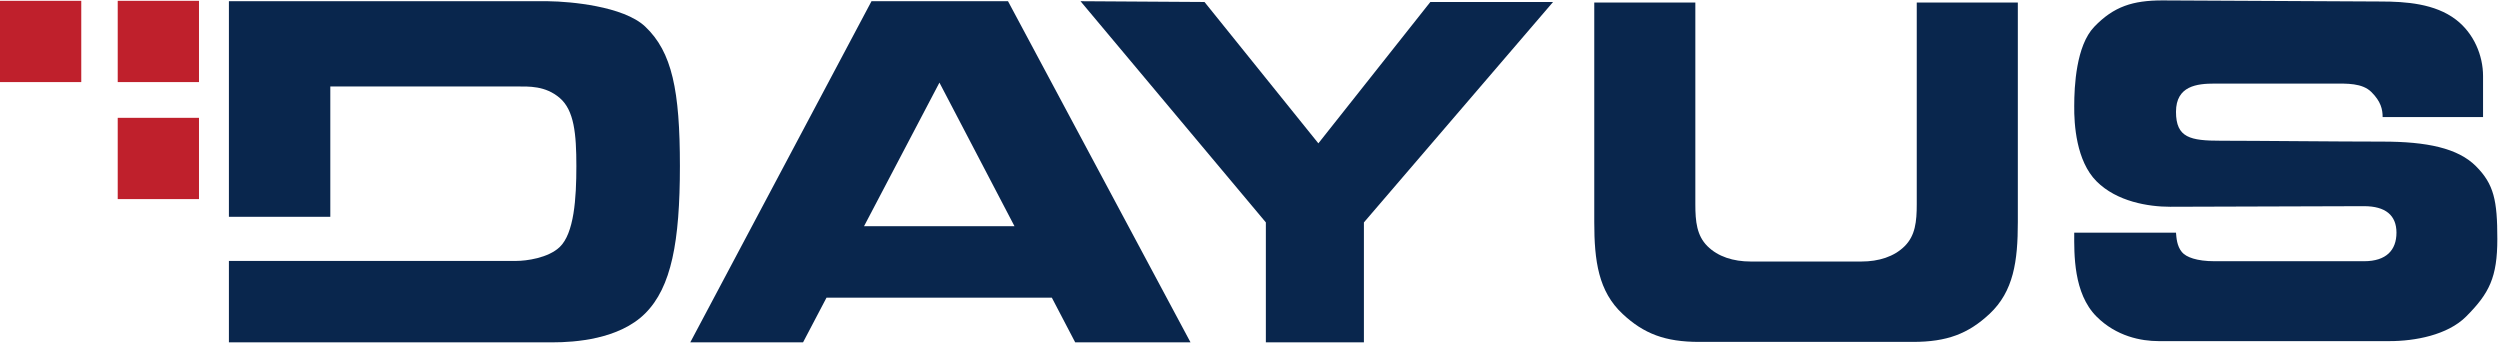
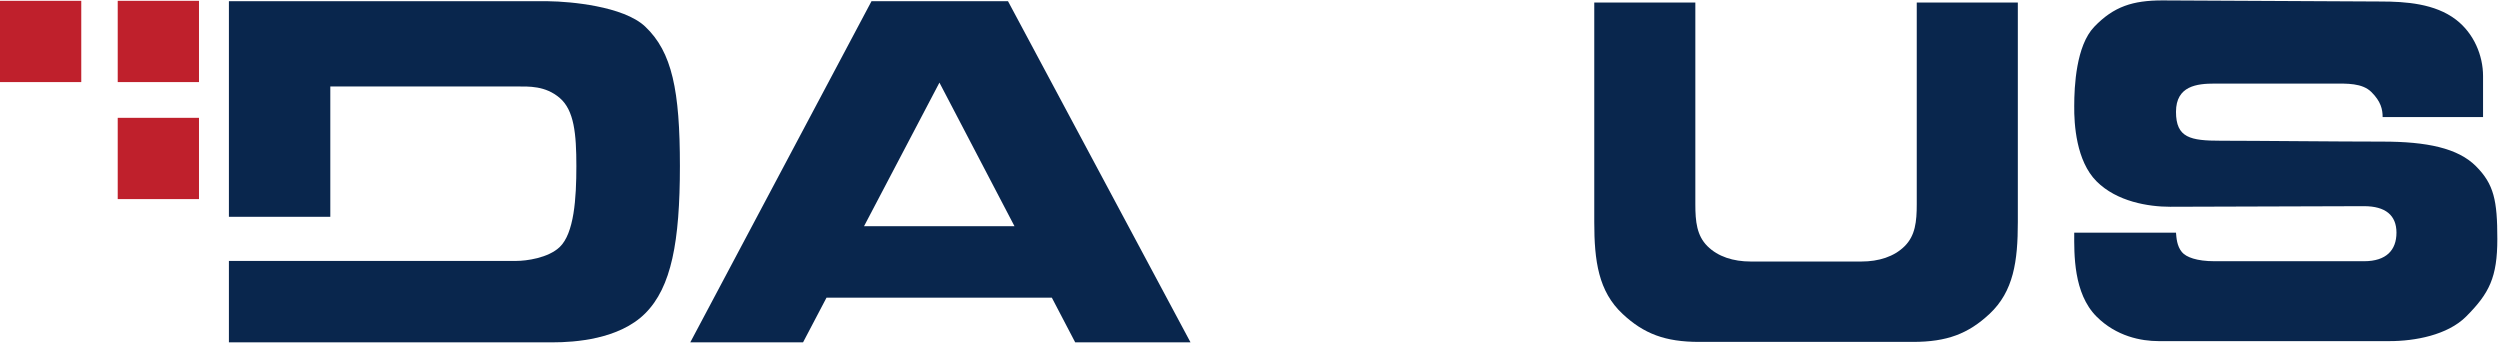
<svg xmlns="http://www.w3.org/2000/svg" width="850" height="117" viewBox="0 0 850 117" fill="none">
  <g class="squares">
    <rect x="40.025" y="40.06" width="27.632" height="27.632" fill="#BF202C" />
    <rect x="40.025" y="0.278" width="27.632" height="27.632" fill="#BF202C" />
    <rect y="0.278" width="27.632" height="27.632" fill="#BF202C" />
  </g>
  <g class="dayus">
    <path d="M186.349 0.417C190.485 0.469 196.672 0.919 202.754 2.12C209.215 3.395 215.667 5.539 219.368 9.039C228.516 17.692 231.168 30.761 231.168 56.462C231.168 69.331 230.441 79.623 228.609 87.803C226.777 95.987 223.833 102.09 219.378 106.544C214.919 111.003 208.874 113.459 203.066 114.804C197.254 116.15 191.632 116.394 187.975 116.394H77.83V88.71H175.604C177.222 88.71 179.922 88.473 182.714 87.756C185.514 87.038 188.35 85.852 190.298 83.996C192.719 81.69 194.155 77.589 194.971 72.604C195.783 67.642 195.965 61.914 195.965 56.462C195.965 51.007 195.782 46.26 194.975 42.342C194.168 38.429 192.748 35.395 190.317 33.312C185.387 29.086 179.765 29.403 175.604 29.403H112.306V73.701H77.83V0.412H185.549L186.349 0.417Z" fill="#09264D" />
    <path fill-rule="evenodd" clip-rule="evenodd" d="M342.864 0.676L404.771 116.394H365.564L357.63 101.214H281.01L273.039 116.394H234.696L296.169 0.678L296.311 0.412H342.723L342.864 0.676ZM293.771 76.91H344.927L319.408 28.088L293.771 76.91Z" fill="#09264D" />
-     <path d="M463.729 116.394H430.392V75.62L367.373 0.412L409.529 0.678L448.243 48.734L486.313 0.678H528.039L463.729 75.62V116.394Z" fill="#09264D" />
    <path d="M576.416 0.87V69.441C576.416 75.332 576.907 80.078 580.507 83.678C584.107 87.278 589.353 88.915 595.236 88.915H632.876C638.759 88.915 644.004 87.278 647.604 83.678C651.205 80.078 651.696 75.332 651.696 69.441V0.87H686.063V75.496C686.063 88.751 684.647 99.076 676.407 106.753C669.207 113.463 662.006 116.245 650.387 116.245H577.726C566.106 116.245 558.905 113.463 551.704 106.753C543.465 99.076 542.049 88.751 542.049 75.496V0.87H576.416Z" fill="#09264D" />
    <path d="M712.826 61.652C705.921 54.748 705.163 42.254 705.239 36.008C705.239 29.331 705.892 15.542 712.01 9.146C718.687 2.165 725.217 0.14 735.232 0.14C745.247 0.14 800.713 0.512 809.363 0.512C818.012 0.512 827.909 1.227 835.041 6.69C841.14 11.361 844.237 18.896 844.237 25.84V39.801H810.095C810.095 37.131 809.468 34.482 806.311 31.326C803.155 28.169 797.901 28.42 793.251 28.42H752.946C747.028 28.42 739.837 29.161 739.837 38.024C739.837 46.887 744.731 47.849 755.151 47.849C767.291 47.849 795.072 48.147 810.095 48.147C825.117 48.147 835.664 50.347 841.809 56.493C847.955 62.639 849.093 68.177 849.093 81.228C849.093 94.278 846.362 99.74 838.471 107.631C832.158 113.944 821.02 115.977 812.523 115.977H733.919C728 115.977 719.579 114.384 712.826 107.631C704.935 99.74 705.213 86.362 705.239 79.103H739.837C739.988 80.772 740.098 83.609 741.859 85.721C743.282 87.429 746.876 88.815 752.946 88.815H803.774C811.361 88.815 814.799 85.021 814.799 79.103C814.799 73.185 811.057 70.099 803.774 70.099C796.49 70.099 745.299 70.302 737.864 70.302C730.428 70.302 719.73 68.557 712.826 61.652Z" fill="#09264D" />
  </g>
</svg>